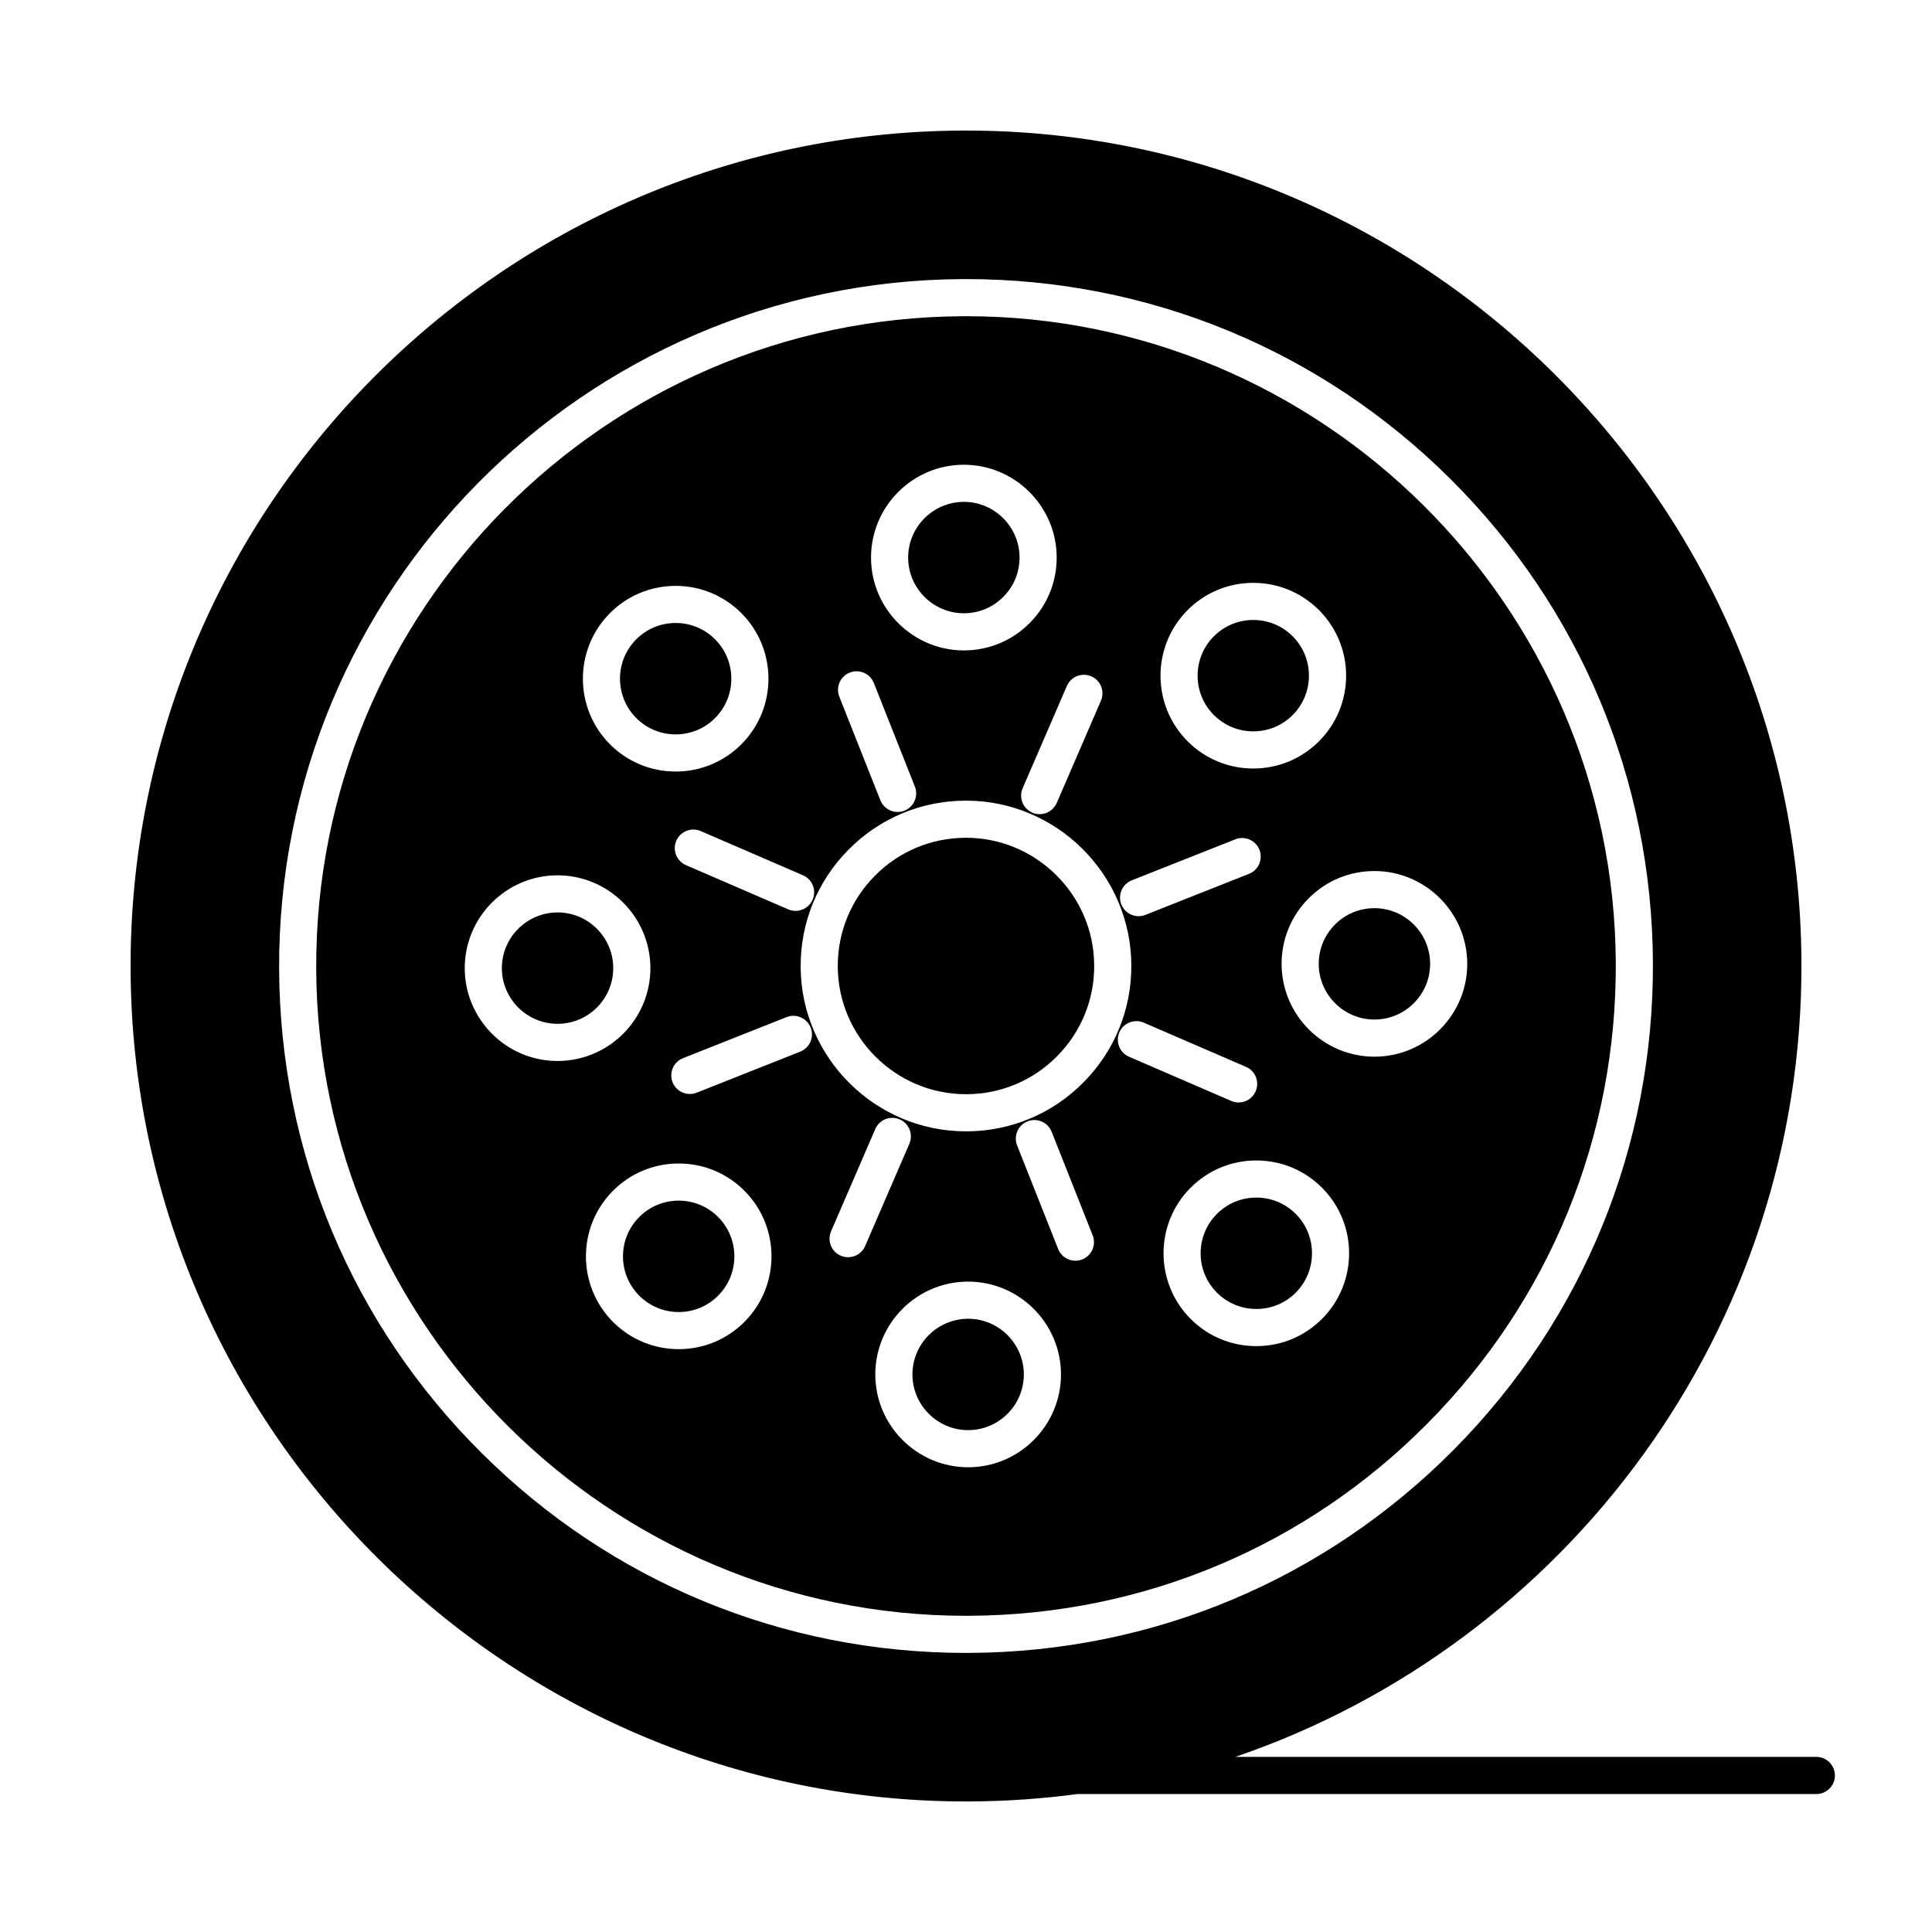
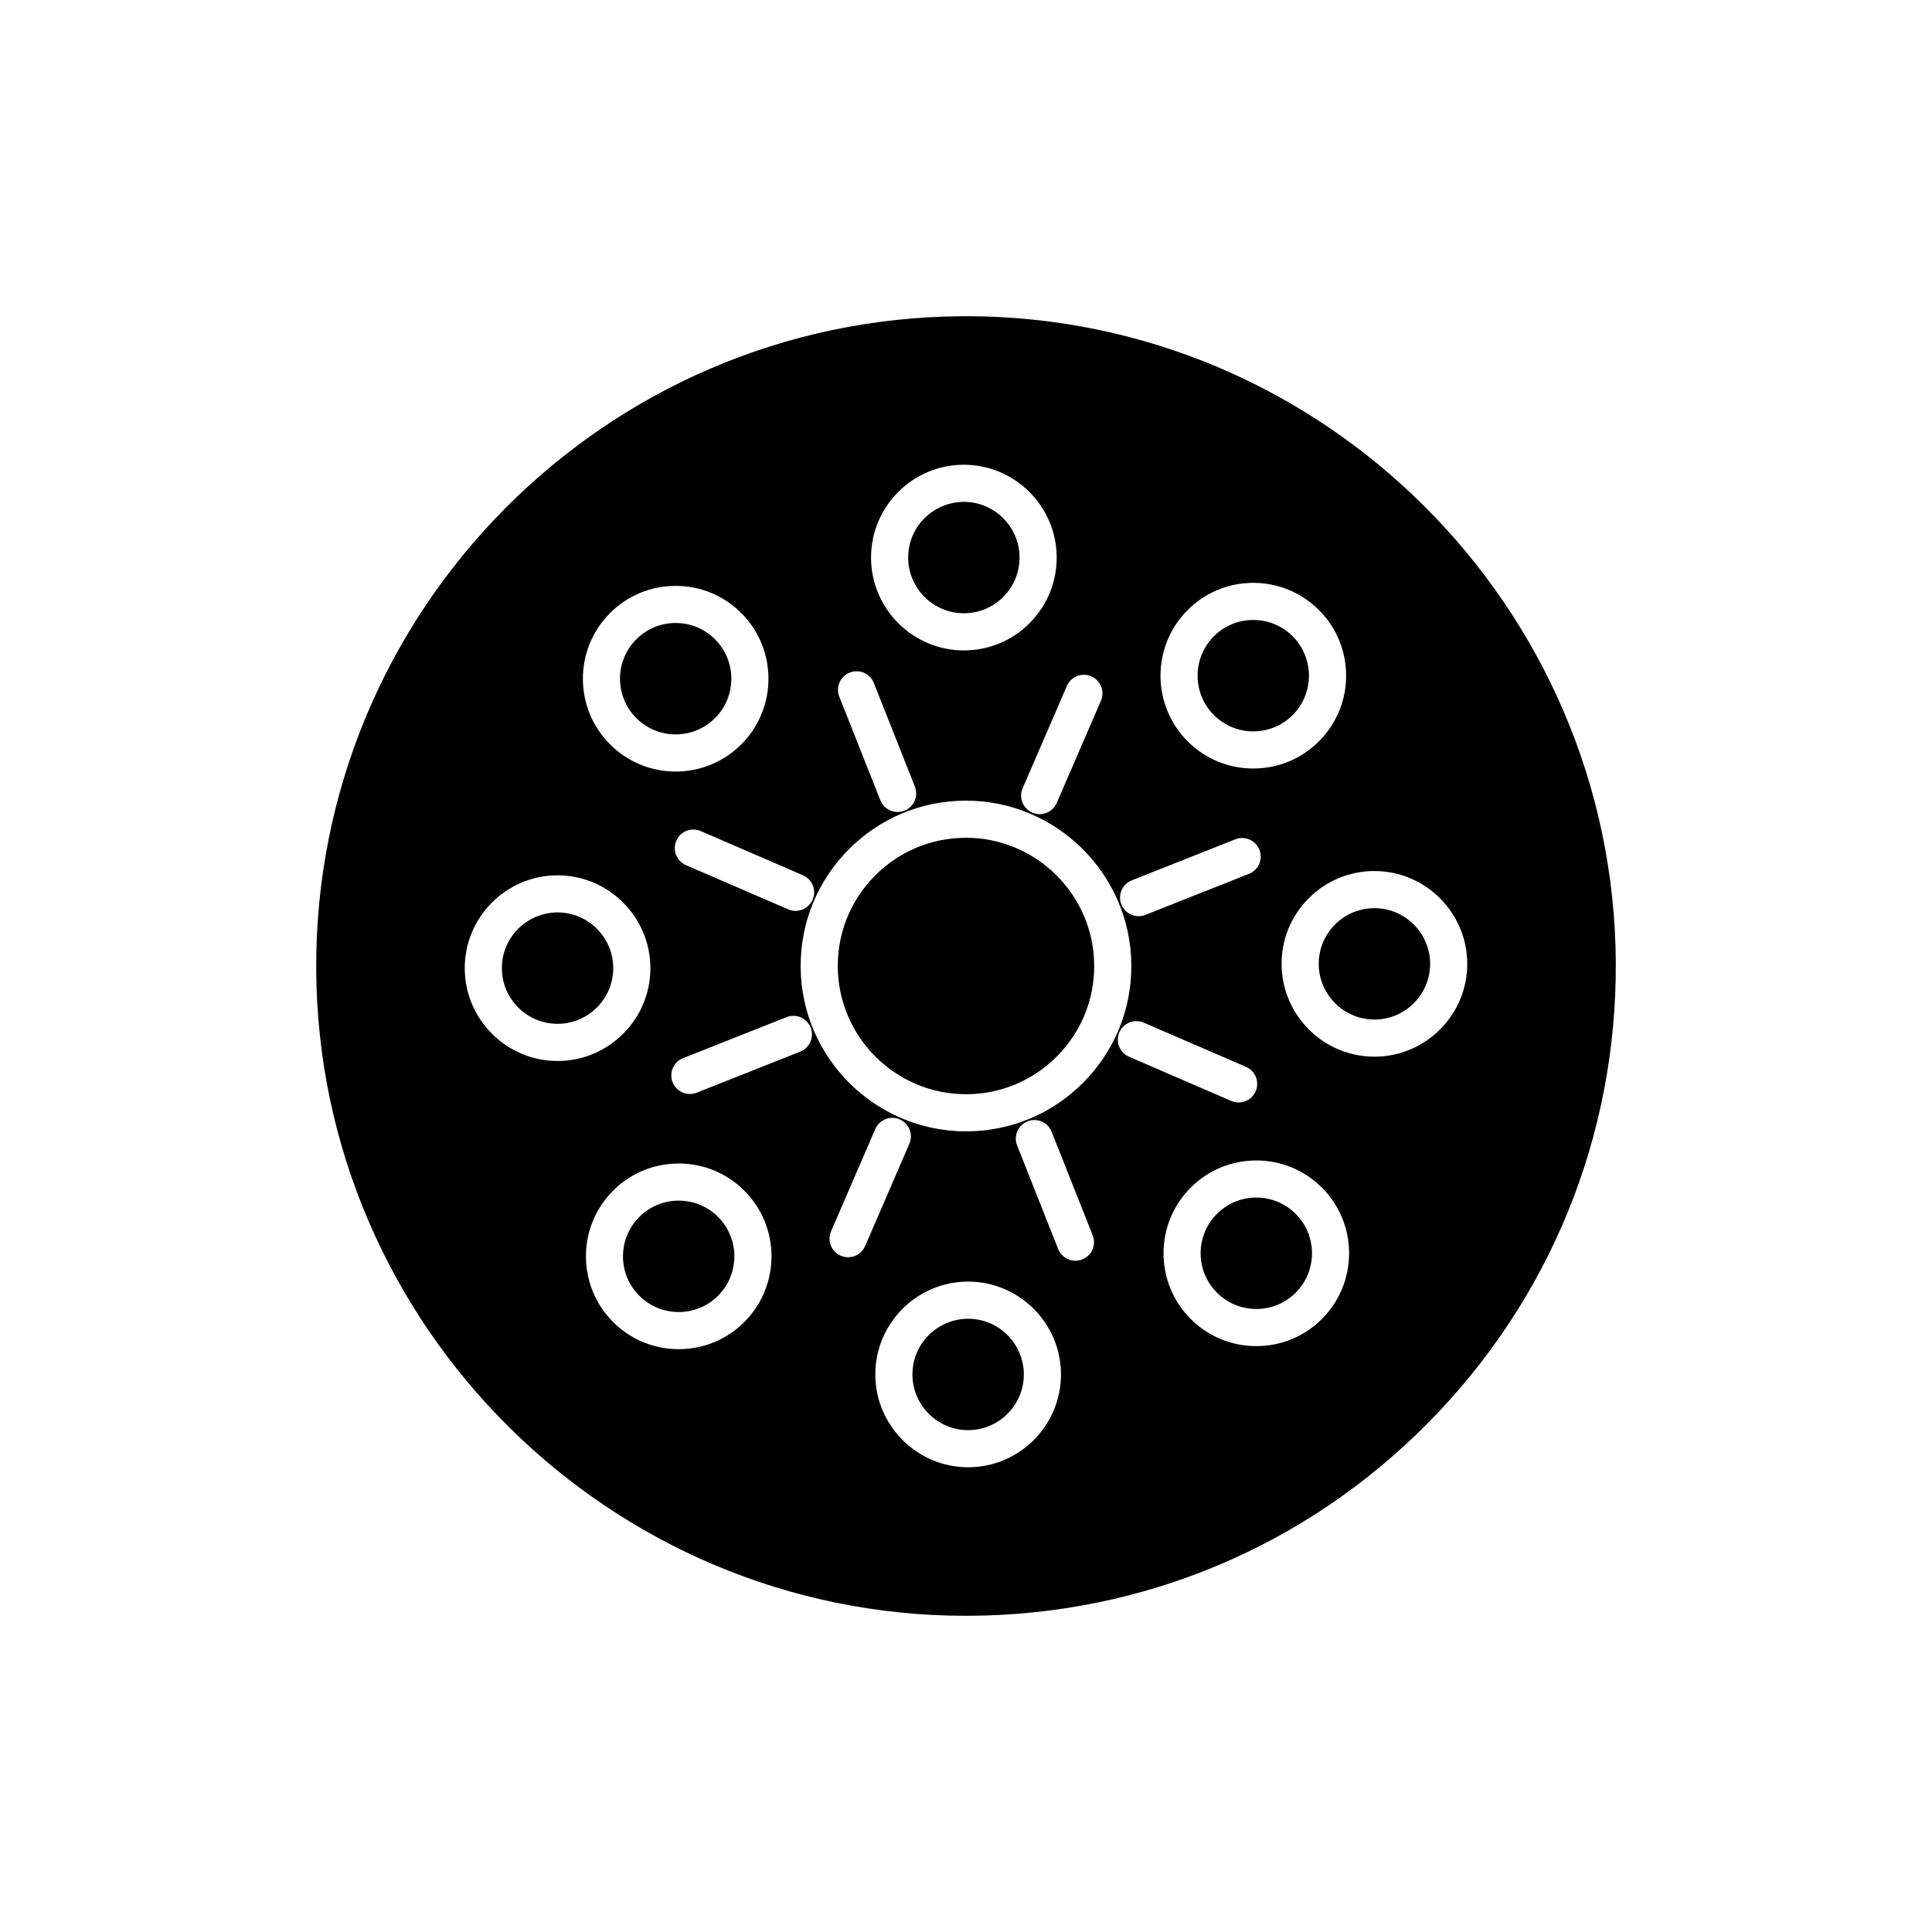
<svg xmlns="http://www.w3.org/2000/svg" fill="#000000" width="800px" height="800px" version="1.1" viewBox="144 144 512 512">
  <g>
    <path d="m323.06 338.62c3.973 0 7.699-1.555 10.492-4.379 5.723-5.785 5.676-15.148-0.109-20.875-2.781-2.754-6.469-4.269-10.383-4.269-3.973 0-7.699 1.555-10.492 4.379-5.727 5.785-5.676 15.148 0.109 20.875 2.785 2.75 6.473 4.269 10.383 4.269z" />
    <path d="m476.94 461.37c-3.973 0-7.699 1.555-10.492 4.379-2.773 2.805-4.289 6.516-4.269 10.461 0.02 3.941 1.578 7.641 4.379 10.414 2.781 2.754 6.469 4.269 10.383 4.269 3.973 0 7.699-1.555 10.492-4.379 5.723-5.785 5.676-15.148-0.109-20.875-2.781-2.75-6.469-4.269-10.383-4.269z" />
    <path d="m291.76 385.8c-8.219 0.043-14.805 6.699-14.762 14.84 0.043 8.098 6.664 14.684 14.758 14.684h0.078c8.137-0.043 14.727-6.699 14.68-14.836-0.039-8.098-6.66-14.688-14.754-14.688z" />
    <path d="m400.57 493.48c-8.219 0.043-14.805 6.699-14.766 14.836 0.043 8.098 6.664 14.684 14.758 14.684h0.082c8.141-0.043 14.727-6.699 14.684-14.836-0.047-8.098-6.664-14.684-14.758-14.684z" />
    <path d="m323.86 462.18c-3.973 0-7.699 1.555-10.492 4.379-2.773 2.805-4.289 6.516-4.269 10.461 0.02 3.941 1.574 7.641 4.379 10.414 2.781 2.754 6.469 4.269 10.383 4.269 3.973 0 7.699-1.555 10.492-4.379 5.723-5.785 5.676-15.148-0.109-20.875-2.781-2.754-6.469-4.269-10.383-4.269z" />
    <path d="m399.43 306.52h0.078c3.941-0.02 7.641-1.574 10.414-4.379 2.773-2.801 4.289-6.516 4.269-10.461-0.043-8.094-6.664-14.684-14.758-14.684-8.219 0.043-14.805 6.699-14.762 14.836 0.043 8.102 6.66 14.688 14.758 14.688z" />
    <path d="m476.13 337.82c3.973 0 7.699-1.555 10.492-4.379 5.723-5.785 5.676-15.148-0.109-20.875-2.781-2.754-6.469-4.269-10.383-4.269-3.973 0-7.699 1.555-10.492 4.379-5.723 5.785-5.676 15.148 0.109 20.875 2.781 2.754 6.469 4.269 10.383 4.269z" />
    <path d="m400 366.02h-0.184c-9.078 0.047-17.59 3.629-23.973 10.078-6.383 6.449-9.875 15.004-9.824 24.078 0.098 18.637 15.336 33.801 33.973 33.801h0.184c9.078-0.047 17.59-3.629 23.973-10.078 6.383-6.449 9.875-15.004 9.824-24.078-0.098-18.637-15.34-33.801-33.973-33.801z" />
    <path d="m400.02 227.8-0.922 0.004c-94.949 0.5-171.79 78.152-171.3 173.1 0.496 94.453 77.734 171.3 172.18 171.3l0.926-0.004c45.996-0.242 89.145-18.379 121.5-51.074 32.352-32.695 50.039-76.031 49.797-122.03-0.5-94.453-77.738-171.3-172.18-171.3zm58.629 77.961c4.656-4.707 10.867-7.297 17.488-7.297 6.523 0 12.668 2.527 17.301 7.113 4.672 4.621 7.262 10.785 7.297 17.355 0.035 6.57-2.492 12.762-7.113 17.434-4.656 4.707-10.867 7.297-17.488 7.297-6.519 0-12.668-2.527-17.301-7.113-9.645-9.543-9.727-25.148-0.184-34.789zm-14.723 71.543 27.445-10.875c2.523-1 5.383 0.234 6.387 2.762 1 2.527-0.234 5.387-2.762 6.387l-27.445 10.875c-0.594 0.234-1.207 0.348-1.812 0.348-1.957 0-3.809-1.18-4.574-3.109-1-2.527 0.238-5.387 2.762-6.387zm-0.109 22.469c0.062 11.703-4.438 22.73-12.672 31.051-8.23 8.32-19.211 12.934-30.918 12.996h-0.234c-24.031 0-43.688-19.555-43.812-43.59-0.062-11.703 4.438-22.73 12.672-31.051 8.23-8.32 19.211-12.934 30.914-12.996h0.234c24.035 0 43.688 19.555 43.816 43.59zm-10.621-76.539c2.496 1.078 3.641 3.977 2.562 6.469l-11.715 27.094c-0.805 1.859-2.613 2.969-4.519 2.969-0.652 0-1.312-0.129-1.949-0.406-2.496-1.078-3.641-3.977-2.562-6.469l11.715-27.094c1.078-2.496 3.977-3.644 6.469-2.562zm-33.895-56.07h0.133c13.492 0 24.523 10.977 24.598 24.473 0.035 6.57-2.492 12.762-7.113 17.434-4.621 4.672-10.785 7.262-17.359 7.297h-0.129c-13.492 0-24.527-10.977-24.598-24.473-0.07-13.566 10.906-24.66 24.469-24.73zm-30.113 55.078c2.527-1 5.387 0.234 6.387 2.762l10.875 27.445c1 2.527-0.234 5.387-2.762 6.387-0.594 0.234-1.207 0.348-1.812 0.348-1.957 0-3.809-1.18-4.574-3.109l-10.875-27.445c-1-2.523 0.234-5.383 2.762-6.387zm-9.832 60.184c-0.805 1.859-2.617 2.969-4.519 2.969-0.652 0-1.312-0.129-1.949-0.406l-27.094-11.715c-2.496-1.078-3.641-3.977-2.562-6.469 1.078-2.496 3.977-3.644 6.469-2.562l27.094 11.715c2.492 1.078 3.641 3.977 2.562 6.469zm-53.781-75.863c4.656-4.707 10.867-7.297 17.488-7.297 6.523 0 12.668 2.527 17.301 7.113 9.641 9.543 9.723 25.148 0.184 34.789-4.656 4.703-10.867 7.297-17.488 7.297-6.523 0-12.668-2.527-17.301-7.113-9.641-9.539-9.727-25.145-0.184-34.789zm-13.816 118.61c-13.492 0-24.527-10.977-24.598-24.473-0.07-13.562 10.906-24.656 24.469-24.73h0.133c13.492 0 24.527 10.98 24.598 24.473 0.07 13.562-10.906 24.656-24.469 24.727zm49.594 69.07c-4.656 4.707-10.867 7.297-17.488 7.297-6.523 0-12.668-2.527-17.301-7.113-9.641-9.539-9.723-25.148-0.184-34.789 4.656-4.707 10.867-7.297 17.488-7.297 6.523 0 12.668 2.527 17.301 7.113 9.641 9.543 9.723 25.148 0.184 34.789zm14.719-71.543-27.445 10.875c-0.594 0.234-1.207 0.348-1.812 0.348-1.957 0-3.809-1.176-4.574-3.109-1-2.527 0.234-5.387 2.762-6.387l27.445-10.875c2.527-1 5.387 0.234 6.387 2.762s-0.234 5.387-2.762 6.387zm12.68 54.48c-0.652 0-1.312-0.129-1.949-0.406-2.496-1.078-3.641-3.973-2.562-6.469l11.715-27.094c1.078-2.492 3.977-3.644 6.469-2.562 2.496 1.078 3.641 3.973 2.562 6.469l-11.715 27.094c-0.805 1.855-2.613 2.969-4.519 2.969zm31.945 55.66h-0.133c-13.492 0-24.523-10.977-24.598-24.469-0.07-13.566 10.906-24.656 24.473-24.73h0.133c13.492 0 24.523 10.977 24.598 24.469 0.07 13.566-10.91 24.66-24.473 24.73zm30.113-55.078c-0.594 0.234-1.207 0.348-1.812 0.348-1.957 0-3.809-1.176-4.574-3.109l-10.875-27.445c-1-2.527 0.234-5.387 2.762-6.387 2.523-1 5.387 0.234 6.387 2.762l10.875 27.445c1 2.527-0.234 5.383-2.762 6.387zm9.832-60.184c1.078-2.492 3.973-3.644 6.469-2.562l27.094 11.715c2.496 1.078 3.641 3.973 2.562 6.469-0.805 1.859-2.613 2.969-4.519 2.969-0.652 0-1.312-0.129-1.949-0.406l-27.094-11.715c-2.492-1.078-3.641-3.977-2.562-6.469zm53.781 75.863c-4.656 4.707-10.867 7.297-17.488 7.297-6.523 0-12.668-2.527-17.301-7.113-9.641-9.539-9.723-25.148-0.184-34.789 4.656-4.707 10.867-7.297 17.488-7.297 6.523 0 12.668 2.527 17.301 7.113 9.645 9.539 9.727 25.148 0.184 34.789zm13.945-69.406h-0.133c-13.492 0-24.527-10.977-24.598-24.473-0.035-6.57 2.492-12.762 7.113-17.43 4.621-4.672 10.785-7.262 17.355-7.297h0.133c13.492 0 24.527 10.977 24.598 24.473 0.074 13.559-10.906 24.656-24.469 24.727z" />
    <path d="m508.24 384.67c-4.023 0.02-7.719 1.578-10.492 4.379-2.773 2.801-4.289 6.516-4.269 10.457 0.043 8.098 6.664 14.684 14.758 14.684h0.078c8.141-0.043 14.727-6.699 14.684-14.836-0.043-8.094-6.66-14.684-14.758-14.684z" />
-     <path d="m625.34 609.59h-153.96c87.578-29.906 150.53-113.23 150.02-210.75-0.637-121.44-99.941-220.24-221.37-220.24l-1.188 0.004c-122.08 0.641-220.88 100.48-220.23 222.56 0.637 121.44 99.945 220.24 221.38 220.24l1.188-0.004c9.629-0.051 19.109-0.723 28.41-1.969l195.76 0.004c2.719 0 4.922-2.203 4.922-4.922-0.004-2.719-2.203-4.918-4.922-4.918zm-224.38-27.555-0.977 0.004c-48.422 0-94-18.809-128.34-52.965-34.355-34.168-53.418-79.668-53.672-128.12-0.527-100.38 80.707-182.46 181.08-182.99l0.977-0.004c48.422 0 94 18.809 128.34 52.965 34.359 34.168 53.418 79.668 53.672 128.12 0.254 48.625-18.438 94.438-52.641 129s-79.816 53.738-128.44 53.992z" />
  </g>
</svg>